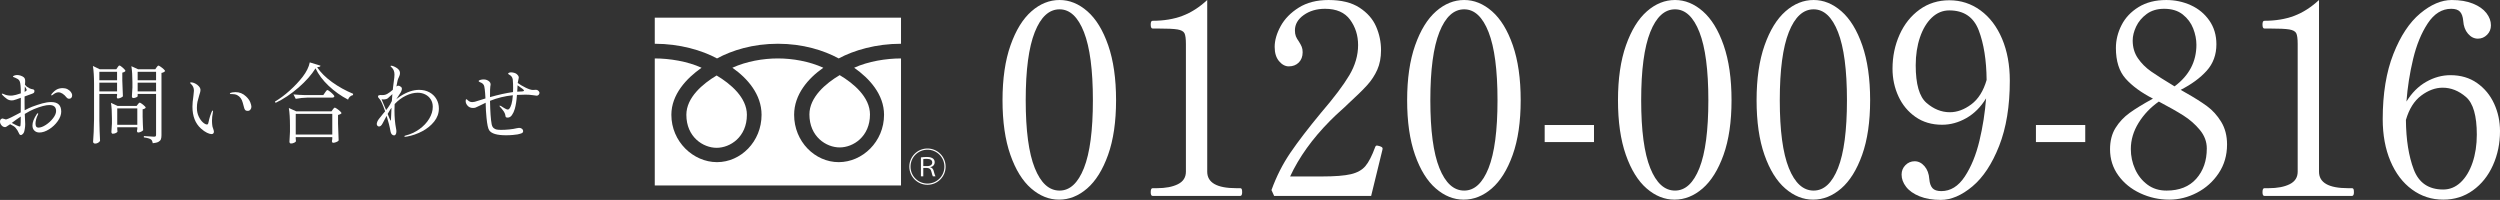
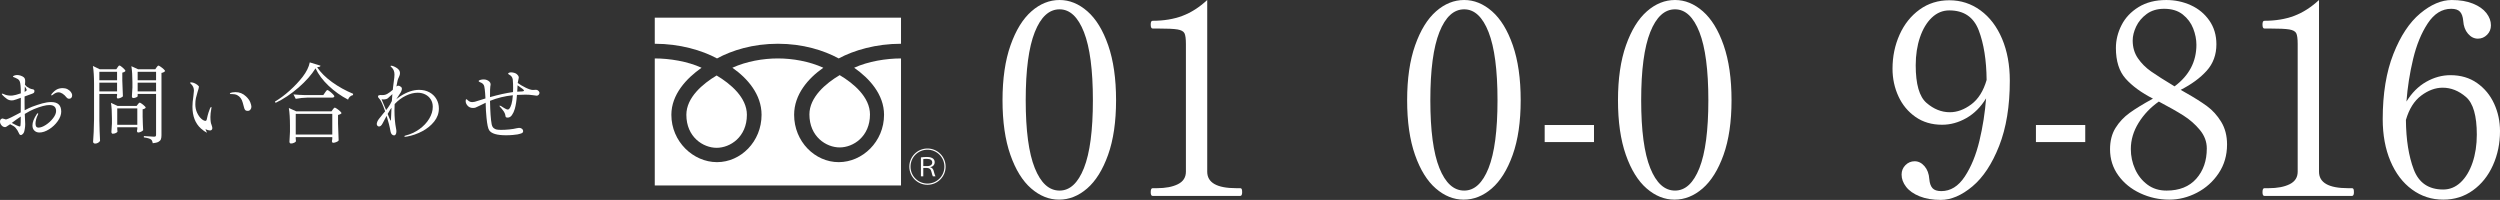
<svg xmlns="http://www.w3.org/2000/svg" viewBox="0 0 515.841 41.25">
  <rect x="0" y="0" width="515.841" height="41.25" fill="#333333" stroke="none" />
  <g id="a" />
  <g id="b">
    <g id="c">
      <g>
        <g>
          <path d="M12.636,23.004c0,.648-.24,1.312-.72,1.989-.48,.678-1.074,1.239-1.782,1.683-.708,.444-1.374,.666-1.998,.666-.42,0-.765-.129-1.035-.387-.27-.258-.405-.614-.405-1.071,0-.659,.294-1.434,.882-2.321,.096-.132,.174-.198,.234-.198,.048,0,.072,.03,.072,.09,0,.072-.06,.229-.18,.468-.096,.204-.183,.456-.261,.756-.078,.301-.117,.576-.117,.828,0,.553,.198,.828,.594,.828,.444,0,.957-.188,1.539-.566,.582-.378,1.08-.837,1.494-1.377,.414-.54,.621-1.032,.621-1.477,0-.828-.462-1.242-1.386-1.242-.732,0-1.782,.276-3.15,.828-.492,.192-1.134,.528-1.926,1.008,0,.12,.024,.673,.072,1.656l.018,.468c0,.301-.03,.628-.09,.981s-.12,.591-.18,.711c-.06,.132-.153,.255-.279,.369s-.231,.171-.315,.171-.162-.024-.234-.072c-.072-.048-.138-.149-.198-.306-.192-.444-.432-.828-.72-1.152-.108-.119-.252-.233-.432-.342-.18-.108-.402-.228-.666-.36l-.468,.307c-.108,.084-.213,.152-.315,.207-.102,.054-.189,.081-.261,.081-.276,0-.52-.123-.729-.369-.21-.246-.315-.507-.315-.783,0-.216,.063-.375,.189-.477,.126-.103,.237-.153,.333-.153,.06,0,.177,.033,.351,.099,.174,.066,.285,.1,.333,.1,.047,0,.09-.006,.126-.019,.276-.084,.618-.228,1.026-.432,.408-.204,.741-.375,.999-.514,.258-.138,.435-.23,.531-.278l.396-.216,.018-3.007c-.708,.265-1.212,.433-1.512,.505-.144,.023-.264,.035-.36,.035-.372,0-.696-.096-.972-.287-.192-.133-.378-.279-.558-.441-.18-.162-.306-.285-.378-.369-.096-.096-.144-.174-.144-.234,0-.048,.03-.071,.09-.071,.072,0,.174,.03,.306,.09,.132,.061,.209,.096,.234,.107,.132,.061,.312,.111,.54,.153,.228,.042,.462,.063,.702,.063,.156,0,.27-.006,.342-.019,.372-.036,.942-.186,1.71-.45,0-1.26-.072-2.075-.216-2.447-.084-.217-.21-.378-.378-.486-.168-.108-.331-.191-.486-.252-.156-.06-.258-.102-.306-.126-.036-.012-.084-.03-.144-.054-.061-.024-.09-.055-.09-.091,0-.047,.033-.093,.099-.135s.141-.074,.225-.099c.18-.06,.354-.09,.522-.09,.252,0,.507,.045,.765,.135,.258,.09,.465,.201,.621,.333,.191,.156,.288,.42,.288,.792l-.018,.378-.036,.342c.18,.229,.324,.378,.432,.45,.372,.252,.666,.402,.882,.45,.036,.012,.117,.026,.243,.045,.126,.018,.225,.057,.297,.117,.072,.06,.108,.144,.108,.252,0,.156-.03,.27-.09,.342-.061,.072-.168,.138-.324,.198l-1.62,.594v1.44c0,.624,.006,1.092,.018,1.403,.684-.359,1.206-.605,1.566-.737,.744-.276,1.44-.505,2.088-.685,.648-.18,1.253-.27,1.818-.27,1.38,0,2.07,.647,2.07,1.943Zm-8.352,1.044c-.588,.385-1.206,.822-1.854,1.314,.216,.132,.519,.288,.909,.468,.39,.18,.627,.271,.711,.271,.108,0,.168-.078,.18-.234,.036-.216,.054-.822,.054-1.818Zm.81-5.472l-.018,.378c.168-.084,.27-.144,.306-.18,.084-.084,.126-.156,.126-.216,0-.072-.036-.162-.108-.271-.096-.144-.186-.3-.27-.468-.024,.336-.036,.588-.036,.756Zm8.847-.162c.294,.156,.525,.349,.693,.576,.168,.229,.252,.456,.252,.684,0,.229-.06,.402-.18,.522-.12,.12-.264,.18-.432,.18-.216,0-.402-.096-.558-.288-.264-.336-.54-.594-.828-.773-.288-.181-.57-.271-.846-.271-.192,0-.396,.055-.612,.162-.156,.072-.309,.171-.459,.297s-.243,.189-.279,.189c-.084,0-.126-.036-.126-.108,0-.048,.03-.113,.09-.198,.408-.479,.786-.801,1.134-.963,.348-.162,.731-.242,1.152-.242,.372,0,.705,.078,.999,.233Z" style="fill:#fff;" />
          <path d="M24.246,13.914c.024-.036,.063-.093,.117-.171,.054-.078,.102-.135,.144-.171,.042-.036,.087-.054,.135-.054,.12,0,.357,.155,.711,.468s.531,.534,.531,.666c-.156,.18-.372,.294-.648,.342v1.656c.036,1.392,.078,2.466,.126,3.222-.072,.097-.222,.195-.45,.297-.228,.103-.426,.153-.594,.153-.144,0-.216-.12-.216-.36,.012-.036,.021-.074,.027-.117,.006-.041,.015-.087,.027-.135v-.324h-3.654v5.454c.024,1.488,.072,2.898,.144,4.23-.084,.144-.219,.272-.405,.387-.187,.114-.393,.171-.621,.171-.108,0-.204-.036-.288-.107-.084-.072-.126-.156-.126-.252,.048-.709,.09-1.396,.126-2.062s.06-1.539,.072-2.619v-7.29c0-1.512-.078-2.741-.234-3.689l1.404,.684h3.42l.252-.378Zm-.09,2.646v-1.746h-3.654v1.746h3.654Zm-3.654,.504v1.8h3.654v-1.8h-3.654Zm3.69,9.521c.012,.12,.021,.231,.027,.333,.006,.103,.015,.178,.027,.226-.024,.107-.141,.21-.351,.306s-.423,.144-.639,.144c-.072,0-.135-.035-.189-.107-.054-.072-.081-.156-.081-.252,.047-.456,.084-1.032,.108-1.729v-1.062c0-1.356-.066-2.43-.198-3.222l1.35,.63h3.942l.252-.324c.036-.036,.09-.102,.162-.198,.072-.096,.144-.144,.216-.144,.12,0,.356,.141,.711,.423,.354,.282,.531,.489,.531,.621-.048,.071-.129,.138-.243,.197-.114,.061-.243,.103-.387,.126v1.477c.024,1.188,.06,2.13,.108,2.826-.06,.107-.204,.216-.432,.324-.228,.107-.426,.161-.594,.161-.084,0-.147-.035-.189-.107-.042-.072-.063-.156-.063-.252l.072-.36v-.36h-4.14v.324Zm0-4.212v3.384h4.14v-3.384h-4.14Zm4.212-2.52c0,.071-.102,.152-.306,.243-.204,.09-.414,.135-.63,.135-.072,0-.132-.036-.18-.108s-.072-.155-.072-.252c.048-.468,.084-1.067,.108-1.8v-1.08c0-1.32-.072-2.43-.216-3.33l1.386,.63h3.546l.252-.378c.036-.036,.093-.107,.171-.216s.153-.162,.225-.162c.072,0,.222,.078,.45,.234,.228,.156,.441,.327,.639,.513,.198,.187,.297,.321,.297,.405-.072,.071-.174,.144-.306,.216-.132,.072-.282,.12-.45,.144v12.87c0,.348-.042,.627-.126,.837s-.255,.384-.513,.522c-.258,.138-.646,.23-1.161,.279-.072-.396-.192-.654-.36-.774-.264-.192-.756-.336-1.476-.432v-.271c1.164,.084,1.86,.126,2.088,.126,.18,0,.297-.029,.351-.09,.054-.06,.081-.168,.081-.324v-8.406h-3.798v.469Zm3.798-3.294v-1.746h-3.798v1.746h3.798Zm-3.798,.504v1.8h3.798v-1.8h-3.798Z" style="fill:#fff;" />
-           <path d="M42.714,27.396c-.384-.181-.804-.475-1.26-.882-1.164-1.057-1.746-2.557-1.746-4.5,0-.601,.066-1.338,.198-2.215,.072-.527,.108-.888,.108-1.08,0-.287-.051-.549-.153-.782-.102-.234-.279-.465-.531-.693-.072-.06-.108-.108-.108-.144,0-.036,.024-.063,.072-.081,.048-.019,.096-.027,.144-.027,.24,0,.513,.075,.819,.225,.306,.15,.567,.349,.783,.595s.324,.495,.324,.747c0,.155-.027,.333-.081,.53-.054,.198-.117,.405-.189,.621-.156,.504-.273,.937-.351,1.296-.078,.36-.117,.78-.117,1.261,0,.647,.123,1.232,.369,1.755,.246,.521,.534,.93,.864,1.224s.615,.441,.855,.441c.144,0,.24-.126,.288-.378,.108-.517,.225-.973,.351-1.368,.126-.396,.225-.666,.297-.811,.036-.084,.078-.158,.126-.225,.048-.065,.09-.099,.126-.099,.036,0,.054,.035,.054,.107,0,.061-.012,.162-.036,.306-.12,.612-.18,1.171-.18,1.675,0,.18,.006,.351,.018,.513,.012,.162,.024,.291,.036,.387,.012,.229,.078,.486,.198,.774,.096,.288,.144,.485,.144,.594,0,.156-.042,.279-.126,.369-.084,.09-.205,.135-.36,.135-.24,0-.552-.09-.936-.27Zm7.911-4.662c-.09-.096-.165-.228-.225-.396-.012-.023-.117-.41-.315-1.161-.198-.749-.585-1.269-1.161-1.557-.276-.144-.648-.216-1.116-.216h-.216c-.108,0-.162-.036-.162-.108,0-.048,.06-.096,.18-.144,.048-.024,.165-.054,.351-.09s.393-.055,.621-.055c.84,0,1.566,.295,2.178,.883,.432,.407,.726,.812,.882,1.215,.156,.402,.234,.711,.234,.927s-.069,.411-.207,.585c-.138,.174-.321,.261-.549,.261-.24,0-.405-.048-.495-.144Z" style="fill:#fff;" />
+           <path d="M42.714,27.396c-.384-.181-.804-.475-1.26-.882-1.164-1.057-1.746-2.557-1.746-4.5,0-.601,.066-1.338,.198-2.215,.072-.527,.108-.888,.108-1.08,0-.287-.051-.549-.153-.782-.102-.234-.279-.465-.531-.693-.072-.06-.108-.108-.108-.144,0-.036,.024-.063,.072-.081,.048-.019,.096-.027,.144-.027,.24,0,.513,.075,.819,.225,.306,.15,.567,.349,.783,.595c0,.155-.027,.333-.081,.53-.054,.198-.117,.405-.189,.621-.156,.504-.273,.937-.351,1.296-.078,.36-.117,.78-.117,1.261,0,.647,.123,1.232,.369,1.755,.246,.521,.534,.93,.864,1.224s.615,.441,.855,.441c.144,0,.24-.126,.288-.378,.108-.517,.225-.973,.351-1.368,.126-.396,.225-.666,.297-.811,.036-.084,.078-.158,.126-.225,.048-.065,.09-.099,.126-.099,.036,0,.054,.035,.054,.107,0,.061-.012,.162-.036,.306-.12,.612-.18,1.171-.18,1.675,0,.18,.006,.351,.018,.513,.012,.162,.024,.291,.036,.387,.012,.229,.078,.486,.198,.774,.096,.288,.144,.485,.144,.594,0,.156-.042,.279-.126,.369-.084,.09-.205,.135-.36,.135-.24,0-.552-.09-.936-.27Zm7.911-4.662c-.09-.096-.165-.228-.225-.396-.012-.023-.117-.41-.315-1.161-.198-.749-.585-1.269-1.161-1.557-.276-.144-.648-.216-1.116-.216h-.216c-.108,0-.162-.036-.162-.108,0-.048,.06-.096,.18-.144,.048-.024,.165-.054,.351-.09s.393-.055,.621-.055c.84,0,1.566,.295,2.178,.883,.432,.407,.726,.812,.882,1.215,.156,.402,.234,.711,.234,.927s-.069,.411-.207,.585c-.138,.174-.321,.261-.549,.261-.24,0-.405-.048-.495-.144Z" style="fill:#fff;" />
          <path d="M61.587,18.072c-1.53,1.332-3.105,2.382-4.725,3.15l-.126-.271c.972-.563,1.974-1.308,3.006-2.232,1.032-.924,1.932-1.878,2.7-2.861,.792-1.032,1.284-2.028,1.476-2.988l2.214,.684c-.024,.108-.09,.184-.198,.226s-.276,.075-.504,.099c.744,1.093,1.773,2.112,3.087,3.061s2.763,1.752,4.347,2.412l-.036,.27c-.24,.048-.453,.159-.639,.333-.187,.174-.309,.375-.369,.604-1.476-.769-2.814-1.72-4.014-2.854-1.2-1.134-2.1-2.337-2.7-3.609-.816,1.32-1.989,2.646-3.519,3.979Zm-.567,10.53c.012,.119,.021,.228,.027,.323,.006,.097,.015,.162,.027,.198-.024,.108-.144,.216-.36,.324-.216,.108-.444,.162-.684,.162-.096,0-.171-.036-.225-.108-.054-.071-.081-.156-.081-.252,.048-.552,.084-1.235,.108-2.052v-1.224c0-1.513-.078-2.742-.234-3.69l1.512,.684h7.29l.27-.378c.036-.048,.096-.123,.18-.225s.162-.153,.234-.153c.072,0,.222,.078,.45,.234s.441,.327,.639,.513c.198,.187,.297,.321,.297,.405-.144,.168-.384,.288-.72,.36v1.8c.036,1.5,.078,2.658,.126,3.474-.072,.108-.231,.213-.477,.315-.246,.102-.465,.152-.657,.152-.084,0-.147-.035-.189-.107s-.063-.156-.063-.252c0-.013,.024-.15,.072-.414v-.396h-7.542v.307Zm2.376-8.46c-.744,.012-1.536,.096-2.376,.252l-.468-.918c.66,.071,1.458,.12,2.394,.144h3.762l.36-.521c.048-.061,.099-.133,.153-.217,.054-.083,.111-.155,.171-.216,.06-.06,.114-.09,.162-.09,.072,0,.228,.09,.468,.27,.24,.181,.461,.376,.666,.586s.306,.356,.306,.44c-.048,.18-.204,.271-.468,.271h-5.13Zm-2.376,3.348v4.266h7.542v-4.266h-7.542Z" style="fill:#fff;" />
          <path d="M88.604,19.044c.618,.336,1.098,.799,1.44,1.387,.342,.588,.513,1.241,.513,1.962,0,.983-.324,1.881-.972,2.69-.648,.811-1.473,1.479-2.475,2.007-1.002,.528-2.037,.889-3.105,1.08-.18,.036-.306,.055-.378,.055-.132,0-.198-.03-.198-.091,0-.071,.078-.126,.234-.161,1.056-.265,2.013-.705,2.871-1.323s1.533-1.335,2.025-2.151c.492-.815,.738-1.638,.738-2.466,0-.576-.138-1.083-.414-1.521-.276-.438-.651-.776-1.125-1.017-.474-.24-.999-.36-1.575-.36-.78,0-1.593,.204-2.439,.612s-1.617,.984-2.313,1.729c-.024,.575-.036,1.008-.036,1.296,0,1.403,.108,2.652,.324,3.744,.048,.204,.072,.401,.072,.594,0,.264-.045,.468-.135,.611-.09,.145-.201,.217-.333,.217-.18,0-.336-.069-.468-.207-.132-.138-.222-.333-.27-.585-.156-.937-.426-2.017-.81-3.24-.18,.324-.457,.84-.828,1.548-.216,.432-.462,.648-.738,.648-.132,0-.243-.052-.333-.153-.09-.102-.135-.231-.135-.387,0-.048,.012-.12,.036-.217,.048-.228,.168-.474,.36-.737s.498-.648,.918-1.152l.414-.486c-.492-1.403-.87-2.243-1.134-2.52-.228-.228-.342-.408-.342-.54,0-.12,.057-.201,.171-.243s.225-.062,.333-.062l.342,.018c.24,0,.441-.021,.603-.062,.162-.042,.327-.111,.495-.207,.372-.217,.744-.492,1.116-.828,.024-.192,.036-.33,.036-.414l.162-1.278c.096-.624,.144-1.098,.144-1.422,0-.612-.174-1.092-.522-1.44-.036-.035-.093-.09-.171-.161-.078-.072-.117-.126-.117-.162,0-.061,.054-.091,.162-.091,.168,0,.42,.085,.756,.253,.684,.336,1.026,.762,1.026,1.277,0,.145-.021,.285-.063,.423-.042,.139-.093,.268-.153,.388-.144,.288-.24,.546-.288,.773-.144,.721-.222,1.116-.234,1.188l.072-.055c.12-.083,.228-.126,.324-.126,.144,0,.33,.085,.558,.252,.12,.085,.18,.211,.18,.379,0,.144-.039,.312-.117,.504-.078,.191-.177,.366-.297,.521-.096,.12-.348,.511-.756,1.17l.198-.18c.156-.12,.39-.288,.702-.504,1.332-.853,2.604-1.278,3.816-1.278,.804,0,1.515,.168,2.133,.504Zm-9.225,2.988c.072,.144,.167,.372,.288,.684-.024,.024,.096-.132,.36-.468,.312-.42,.588-.888,.828-1.404l.108-1.422c-.132,.097-.306,.252-.522,.469-.18,.18-.321,.309-.423,.387s-.219,.135-.351,.171c-.168,.048-.354,.072-.558,.072-.132,0-.258-.012-.378-.036,.06,.107,.276,.624,.648,1.548Zm1.332,1.782c.023-.696,.047-1.225,.072-1.584-.156,.216-.24,.336-.252,.359l-.54,.918c.276,.709,.462,1.141,.558,1.296,.036,.061,.066,.091,.09,.091s.036-.103,.036-.307l.036-.773Z" style="fill:#fff;" />
          <path d="M111.168,18.828c.096,.108,.144,.216,.144,.324,0,.144-.054,.279-.162,.405-.108,.126-.246,.188-.414,.188-.072,0-.336-.036-.792-.107-.457-.072-.96-.108-1.512-.108-.624,0-1.212,.018-1.764,.054-.084,1.188-.234,2.154-.45,2.898-.156,.516-.354,.942-.594,1.277-.24,.337-.528,.505-.864,.505-.192,0-.315-.03-.369-.091-.054-.06-.087-.149-.099-.27-.036-.336-.177-.675-.423-1.018-.246-.342-.471-.614-.675-.818-.084-.084-.126-.156-.126-.216,0-.036,.024-.055,.072-.055,.06,0,.132,.024,.216,.072,.06,.036,.27,.168,.63,.396,.36,.228,.612,.342,.756,.342,.12,0,.216-.036,.288-.108,.42-.42,.684-1.368,.792-2.844-1.644,.168-3.216,.552-4.716,1.152,.047,2.279,.162,3.888,.342,4.823,.072,.36,.207,.624,.405,.792,.198,.169,.417,.273,.657,.315,.24,.042,.546,.062,.918,.062,.504,0,1.059-.029,1.665-.09,.606-.06,1.119-.144,1.539-.252,.192-.048,.348-.071,.468-.071,.252,0,.456,.065,.612,.197,.156,.133,.234,.282,.234,.45,0,.216-.093,.366-.279,.45s-.477,.168-.873,.252c-.18,.036-.501,.075-.963,.117s-.939,.062-1.431,.062c-1.848,0-3-.342-3.456-1.025-.24-.349-.426-1.212-.558-2.593-.096-.924-.156-1.955-.18-3.096l-.504,.252c-.228,.108-.42,.201-.576,.279-.156,.078-.288,.141-.396,.188-.276,.145-.483,.24-.621,.288-.138,.049-.315,.072-.531,.072-.444,0-.804-.149-1.08-.45-.276-.3-.414-.624-.414-.972,0-.252,.054-.378,.162-.378,.048,0,.138,.065,.27,.198,.132,.12,.267,.216,.405,.287,.138,.072,.321,.108,.549,.108,.276,0,.678-.096,1.206-.288,.336-.12,.834-.275,1.494-.468-.084-1.62-.198-2.538-.342-2.754-.096-.156-.201-.276-.315-.36-.114-.084-.255-.155-.423-.216-.216-.096-.324-.18-.324-.252,0-.096,.114-.177,.342-.243,.228-.065,.45-.099,.666-.099,.504,0,.918,.162,1.242,.485,.144,.145,.216,.318,.216,.522,0,.084-.006,.156-.018,.216-.012,.061-.024,.114-.036,.162-.048,.204-.072,.936-.072,2.196v.071c1.764-.504,3.348-.852,4.752-1.044,.012-.191,.018-.468,.018-.827,0-.648-.024-1.236-.072-1.765-.06-.456-.318-.798-.774-1.025-.12-.061-.18-.12-.18-.181,0-.084,.066-.149,.198-.198,.132-.047,.264-.071,.396-.071,.192,0,.399,.03,.621,.09,.222,.061,.393,.138,.513,.234,.144,.12,.258,.239,.342,.359,.084,.12,.126,.259,.126,.414,0,.048-.036,.229-.108,.54l-.108,.522v.035c.444,.324,.981,.643,1.611,.954,.63,.312,1.131,.475,1.503,.486,.12,0,.234-.006,.342-.018,.108-.013,.204-.019,.288-.019,.12,0,.204,.013,.252,.036,.132,.061,.246,.144,.342,.252Zm-3.042-.144c0-.132-.444-.492-1.332-1.08l-.072,1.313c.312-.023,.534-.036,.666-.036,.492,0,.738-.065,.738-.197Z" style="fill:#fff;" />
        </g>
        <g>
          <g>
            <path d="M212.768,38.885c-1.778-1.54-3.208-3.85-4.29-6.93-1.081-3.08-1.622-6.838-1.622-11.275,0-4.436,.55-8.213,1.65-11.33,1.1-3.116,2.538-5.453,4.317-7.013,1.777-1.558,3.712-2.337,5.803-2.337,2.053,0,3.968,.779,5.747,2.337,1.778,1.56,3.208,3.896,4.29,7.013,1.081,3.117,1.622,6.895,1.622,11.33,0,4.438-.55,8.195-1.649,11.275-1.101,3.08-2.54,5.39-4.317,6.93-1.779,1.54-3.713,2.31-5.803,2.31-2.054,0-3.97-.77-5.748-2.31Zm10.891-4.207c1.228-3.099,1.843-7.764,1.843-13.998,0-6.233-.615-10.917-1.843-14.053-1.229-3.135-2.906-4.702-5.032-4.702-2.164,0-3.869,1.567-5.115,4.702-1.247,3.136-1.87,7.819-1.87,14.053,0,6.234,.623,10.899,1.87,13.998,1.246,3.099,2.951,4.647,5.115,4.647,2.126,0,3.803-1.549,5.032-4.647Z" style="fill:#fff;" />
            <path d="M237.821,40.425c-.257,0-.385-.256-.385-.77,0-.551,.128-.825,.385-.825h.88c1.796,0,3.245-.275,4.345-.825,1.101-.55,1.65-1.411,1.65-2.585V9.075c0-1.101-.102-1.843-.303-2.228-.202-.386-.679-.642-1.43-.771-.752-.128-2.154-.192-4.208-.192h-.935c-.257,0-.385-.275-.385-.825,0-.513,.128-.77,.385-.77,2.31,0,4.363-.339,6.16-1.018,1.796-.678,3.501-1.769,5.114-3.272V35.42c0,2.273,1.998,3.41,5.995,3.41h.825c.146,0,.248,.064,.303,.192,.055,.129,.082,.339,.082,.633,0,.514-.129,.77-.385,.77h-18.095Z" style="fill:#fff;" />
-             <path d="M282.92,40.425h-20.02l-.55-1.21c1.025-2.823,2.328-5.39,3.904-7.7,1.576-2.31,3.686-5.06,6.325-8.25,2.677-3.116,4.62-5.692,5.83-7.728s1.815-4.115,1.815-6.242c0-1.98-.551-3.722-1.65-5.226-1.1-1.503-2.824-2.255-5.17-2.255-1.724,0-3.19,.432-4.4,1.293-1.21,.862-1.814,1.916-1.814,3.162,0,.478,.063,.88,.192,1.21,.128,.33,.339,.697,.633,1.101,.256,.403,.448,.761,.577,1.072,.128,.312,.192,.688,.192,1.128,0,.88-.267,1.586-.798,2.117-.531,.532-1.219,.797-2.062,.797-.733,0-1.402-.357-2.007-1.072-.605-.715-.907-1.695-.907-2.942,0-1.356,.412-2.786,1.237-4.29,.825-1.503,2.071-2.777,3.739-3.822,1.669-1.045,3.713-1.567,6.133-1.567,2.641,0,4.767,.522,6.38,1.567s2.759,2.347,3.438,3.905,1.018,3.181,1.018,4.867c0,1.54-.257,2.888-.77,4.042-.515,1.155-1.21,2.22-2.09,3.19-.881,.972-2.2,2.265-3.96,3.878-.404,.403-.917,.88-1.54,1.43-.624,.55-1.339,1.229-2.146,2.035-3.667,3.704-6.417,7.535-8.25,11.495h6.545c2.676,0,4.675-.156,5.995-.468s2.318-.871,2.997-1.678c.679-.806,1.348-2.107,2.008-3.905,.073-.22,.201-.329,.385-.329,.036,0,.201,.036,.495,.109,.221,.074,.386,.147,.495,.22,.11,.074,.165,.185,.165,.33l-.055,.275-2.311,9.46Z" style="fill:#fff;" />
            <path d="M296.256,38.885c-1.778-1.54-3.208-3.85-4.29-6.93-1.081-3.08-1.622-6.838-1.622-11.275,0-4.436,.55-8.213,1.65-11.33,1.1-3.116,2.538-5.453,4.317-7.013,1.777-1.558,3.712-2.337,5.803-2.337,2.053,0,3.968,.779,5.747,2.337,1.778,1.56,3.208,3.896,4.29,7.013,1.081,3.117,1.622,6.895,1.622,11.33,0,4.438-.55,8.195-1.649,11.275-1.101,3.08-2.54,5.39-4.317,6.93-1.779,1.54-3.713,2.31-5.803,2.31-2.054,0-3.97-.77-5.748-2.31Zm10.891-4.207c1.228-3.099,1.843-7.764,1.843-13.998,0-6.233-.615-10.917-1.843-14.053-1.229-3.135-2.906-4.702-5.032-4.702-2.164,0-3.869,1.567-5.115,4.702-1.247,3.136-1.87,7.819-1.87,14.053,0,6.234,.623,10.899,1.87,13.998,1.246,3.099,2.951,4.647,5.115,4.647,2.126,0,3.803-1.549,5.032-4.647Z" style="fill:#fff;" />
            <path d="M328.899,29.314h-10.175v-3.52h10.175v3.52Z" style="fill:#fff;" />
            <path d="M339.761,38.885c-1.778-1.54-3.208-3.85-4.29-6.93-1.081-3.08-1.622-6.838-1.622-11.275,0-4.436,.55-8.213,1.65-11.33,1.1-3.116,2.538-5.453,4.317-7.013,1.777-1.558,3.712-2.337,5.803-2.337,2.053,0,3.968,.779,5.747,2.337,1.778,1.56,3.208,3.896,4.29,7.013,1.081,3.117,1.622,6.895,1.622,11.33,0,4.438-.55,8.195-1.649,11.275-1.101,3.08-2.54,5.39-4.317,6.93-1.779,1.54-3.713,2.31-5.803,2.31-2.054,0-3.97-.77-5.748-2.31Zm10.891-4.207c1.228-3.099,1.843-7.764,1.843-13.998,0-6.233-.615-10.917-1.843-14.053-1.229-3.135-2.906-4.702-5.032-4.702-2.164,0-3.869,1.567-5.115,4.702-1.247,3.136-1.87,7.819-1.87,14.053,0,6.234,.623,10.899,1.87,13.998,1.246,3.099,2.951,4.647,5.115,4.647,2.126,0,3.803-1.549,5.032-4.647Z" style="fill:#fff;" />
-             <path d="M368.36,38.885c-1.778-1.54-3.208-3.85-4.29-6.93-1.081-3.08-1.622-6.838-1.622-11.275,0-4.436,.55-8.213,1.65-11.33,1.1-3.116,2.538-5.453,4.317-7.013,1.777-1.558,3.712-2.337,5.803-2.337,2.053,0,3.968,.779,5.747,2.337,1.778,1.56,3.208,3.896,4.29,7.013,1.081,3.117,1.622,6.895,1.622,11.33,0,4.438-.55,8.195-1.649,11.275-1.101,3.08-2.54,5.39-4.317,6.93-1.779,1.54-3.713,2.31-5.803,2.31-2.054,0-3.97-.77-5.748-2.31Zm10.891-4.207c1.228-3.099,1.843-7.764,1.843-13.998,0-6.233-.615-10.917-1.843-14.053-1.229-3.135-2.906-4.702-5.032-4.702-2.164,0-3.869,1.567-5.115,4.702-1.247,3.136-1.87,7.819-1.87,14.053,0,6.234,.623,10.899,1.87,13.998,1.246,3.099,2.951,4.647,5.115,4.647,2.126,0,3.803-1.549,5.032-4.647Z" style="fill:#fff;" />
            <path d="M408.647,2.145c1.906,1.395,3.392,3.347,4.455,5.857,1.063,2.513,1.596,5.399,1.596,8.663,0,5.244-.734,9.727-2.2,13.447-1.467,3.722-3.31,6.509-5.527,8.36-2.219,1.852-4.392,2.777-6.518,2.777-1.688,0-3.145-.248-4.373-.743-1.229-.494-2.154-1.146-2.777-1.952-.624-.806-.935-1.649-.935-2.53,0-.77,.266-1.42,.797-1.952,.531-.531,1.164-.798,1.897-.798,.771,0,1.448,.34,2.035,1.018,.586,.68,.916,1.567,.99,2.668,.073,.844,.293,1.467,.66,1.87,.366,.403,.971,.604,1.814,.604,1.906,0,3.521-.998,4.841-2.997,1.319-1.998,2.327-4.455,3.024-7.37,.696-2.915,1.155-5.839,1.375-8.772-1.1,1.797-2.457,3.153-4.07,4.07s-3.281,1.375-5.005,1.375c-2.127,0-3.96-.541-5.5-1.623-1.54-1.081-2.714-2.502-3.52-4.263-.807-1.76-1.21-3.647-1.21-5.665,0-2.529,.485-4.876,1.457-7.04,.972-2.163,2.347-3.886,4.125-5.17,1.778-1.283,3.823-1.925,6.133-1.925,2.383,0,4.528,.697,6.435,2.09Zm-1.897,19.388c1.448-1.081,2.503-2.759,3.163-5.032-.037-4.07-.578-7.48-1.623-10.23s-3.071-4.125-6.077-4.125c-1.357,0-2.558,.495-3.603,1.485s-1.861,2.347-2.447,4.07c-.587,1.724-.88,3.648-.88,5.774,0,3.887,.742,6.472,2.228,7.755,1.484,1.284,3.088,1.926,4.812,1.926,1.503,0,2.979-.541,4.427-1.623Z" style="fill:#fff;" />
            <path d="M430.262,29.314h-10.175v-3.52h10.175v3.52Z" style="fill:#fff;" />
            <path d="M450.998,19.14c1.76,.99,3.218,1.907,4.372,2.75,1.155,.844,2.136,1.925,2.942,3.245s1.21,2.879,1.21,4.675c0,2.237-.577,4.217-1.732,5.94-1.154,1.724-2.649,3.062-4.482,4.015-1.834,.953-3.739,1.43-5.72,1.43-2.09,0-4.079-.439-5.968-1.319s-3.401-2.108-4.537-3.686c-1.137-1.576-1.705-3.373-1.705-5.39,0-1.723,.376-3.19,1.128-4.4,.751-1.21,1.723-2.245,2.915-3.107,1.19-.86,2.795-1.842,4.812-2.942-2.421-1.246-4.3-2.621-5.638-4.125-1.339-1.503-2.008-3.611-2.008-6.325,0-1.612,.385-3.18,1.155-4.702,.77-1.521,1.942-2.768,3.52-3.74,1.576-.971,3.483-1.457,5.721-1.457,1.796,0,3.482,.357,5.06,1.072,1.576,.715,2.851,1.77,3.822,3.162,.972,1.395,1.458,3.025,1.458,4.896,0,2.164-.67,3.987-2.008,5.473-1.339,1.484-3.126,2.796-5.362,3.933l1.045,.604Zm2.173,17.737c1.447-1.631,2.172-3.712,2.172-6.242,0-1.393-.477-2.667-1.43-3.822-.954-1.155-2.082-2.146-3.383-2.97-1.302-.825-2.997-1.788-5.087-2.888-1.725,1.21-3.117,2.677-4.181,4.399-1.063,1.725-1.595,3.521-1.595,5.391,0,1.467,.293,2.852,.88,4.152,.586,1.302,1.43,2.365,2.53,3.189,1.1,.825,2.42,1.238,3.96,1.238,2.64,0,4.684-.816,6.133-2.448Zm-12.046-24.859c.716,1.045,1.623,1.952,2.723,2.723,1.101,.77,2.713,1.797,4.84,3.079,3.007-2.235,4.511-5.096,4.511-8.579,0-1.101-.221-2.219-.66-3.355-.44-1.136-1.155-2.099-2.146-2.888-.989-.788-2.273-1.183-3.85-1.183-1.43,0-2.632,.357-3.603,1.073-.972,.715-1.696,1.576-2.173,2.585s-.715,1.971-.715,2.887c0,1.395,.357,2.613,1.072,3.658Z" style="fill:#fff;" />
            <path d="M467.221,40.425c-.257,0-.385-.256-.385-.77,0-.551,.128-.825,.385-.825h.88c1.796,0,3.245-.275,4.345-.825,1.101-.55,1.65-1.411,1.65-2.585V9.075c0-1.101-.102-1.843-.303-2.228-.202-.386-.679-.642-1.43-.771-.752-.128-2.154-.192-4.208-.192h-.935c-.257,0-.385-.275-.385-.825,0-.513,.128-.77,.385-.77,2.31,0,4.363-.339,6.16-1.018,1.796-.678,3.501-1.769,5.114-3.272V35.42c0,2.273,1.998,3.41,5.995,3.41h.825c.146,0,.248,.064,.303,.192,.055,.129,.082,.339,.082,.633,0,.514-.129,.77-.385,.77h-18.095Z" style="fill:#fff;" />
            <path d="M511.111,17.132c1.54,1.082,2.713,2.503,3.521,4.263,.806,1.761,1.21,3.649,1.21,5.665,0,2.53-.486,4.877-1.458,7.04-.972,2.164-2.347,3.887-4.125,5.17s-3.822,1.925-6.132,1.925c-2.384,0-4.529-.696-6.436-2.09-1.906-1.393-3.392-3.346-4.455-5.857-1.063-2.511-1.595-5.398-1.595-8.662,0-5.243,.733-9.726,2.2-13.447,1.466-3.722,3.309-6.509,5.527-8.36,2.218-1.852,4.391-2.777,6.518-2.777,1.686,0,3.144,.247,4.372,.742s2.154,1.146,2.778,1.952c.623,.808,.935,1.65,.935,2.53,0,.771-.267,1.422-.798,1.953s-1.164,.797-1.897,.797c-.77,0-1.448-.339-2.035-1.018-.587-.678-.917-1.567-.989-2.667-.074-.844-.294-1.467-.66-1.87-.367-.403-.972-.605-1.815-.605-1.906,0-3.52,1-4.84,2.998-1.32,1.999-2.329,4.455-3.024,7.37-.697,2.915-1.155,5.839-1.375,8.772,1.1-1.796,2.456-3.153,4.069-4.07,1.613-.916,3.281-1.375,5.005-1.375,2.126,0,3.96,.541,5.5,1.622Zm-3.382,20.488c1.045-.99,1.86-2.347,2.447-4.07,.586-1.723,.88-3.648,.88-5.775,0-3.886-.742-6.471-2.228-7.755-1.485-1.283-3.09-1.925-4.812-1.925-1.504,0-2.979,.541-4.428,1.623-1.448,1.081-2.502,2.759-3.162,5.032,.036,4.069,.577,7.479,1.622,10.229s3.071,4.125,6.078,4.125c1.355,0,2.558-.495,3.603-1.484Z" style="fill:#fff;" />
          </g>
          <path d="M141.621,23.687c0,4.59,3.46,6.812,6.245,6.812,2.795,0,6.245-2.222,6.245-6.812,0-3.566-3.372-6.405-6.245-8.112-2.865,1.707-6.245,4.546-6.245,8.112m-6.519,14.582h50.809V3.643h-50.809V38.268Zm50.808-26.211c-3.061,0-6.768,.599-9.669,1.92,3.145,2.19,6.17,5.512,6.17,9.709,0,5.535-4.444,9.77-9.355,9.77-4.892,0-9.198-4.235-9.198-9.77,0-4.196,2.887-7.518,6.023-9.709-2.9-1.321-6.329-1.92-9.372-1.92-3.061,0-6.493,.599-9.394,1.92,3.14,2.19,6.023,5.512,6.023,9.709,0,5.535-4.293,9.77-9.189,9.77-4.91,0-9.421-4.235-9.421-9.77,0-4.196,3.105-7.518,6.232-9.709-2.901-1.321-6.604-1.92-9.656-1.92v-3.03c5.163,0,9.731,1.349,12.845,3.03,3.1-1.681,7.389-3.03,12.561-3.03,5.154,0,9.443,1.349,12.547,3.03,3.114-1.681,7.682-3.03,12.854-3.03v3.03Zm-18.899,11.553c0,4.581,3.46,6.808,6.245,6.808,2.795,0,6.253-2.227,6.253-6.808,0-3.566-3.38-6.408-6.253-8.111-2.866,1.703-6.245,4.545-6.245,8.111" style="fill:#fff;" />
          <path d="M191.37,38.13c-2.068,0-3.745-1.677-3.745-3.747,0-2.066,1.677-3.742,3.745-3.742,2.071,0,3.746,1.676,3.746,3.742,0,2.087-1.692,3.747-3.746,3.747m-3.496-3.747c0,1.936,1.564,3.496,3.496,3.496,1.934,0,3.495-1.56,3.495-3.496,0-1.931-1.561-3.495-3.495-3.495-1.949,0-3.496,1.581-3.496,3.495m2.144-1.905c.338-.048,.798-.091,1.2-.091,1.36,0,1.642,.597,1.642,1.086,0,.516-.346,.928-.925,1.009v.023c.378,.081,.611,.389,.7,.709,.162,.602,.275,.983,.394,1.174h-.545c-.066-.104-.154-.369-.308-.979-.121-.494-.346-.711-.886-.758h-.782v1.737h-.49v-3.911Zm.49,1.789h.838c.661,0,1.007-.299,1.007-.737,0-.507-.403-.754-1.12-.754-.361,0-.58,.021-.725,.057v1.434Z" style="fill:#fff;" />
        </g>
      </g>
    </g>
  </g>
</svg>